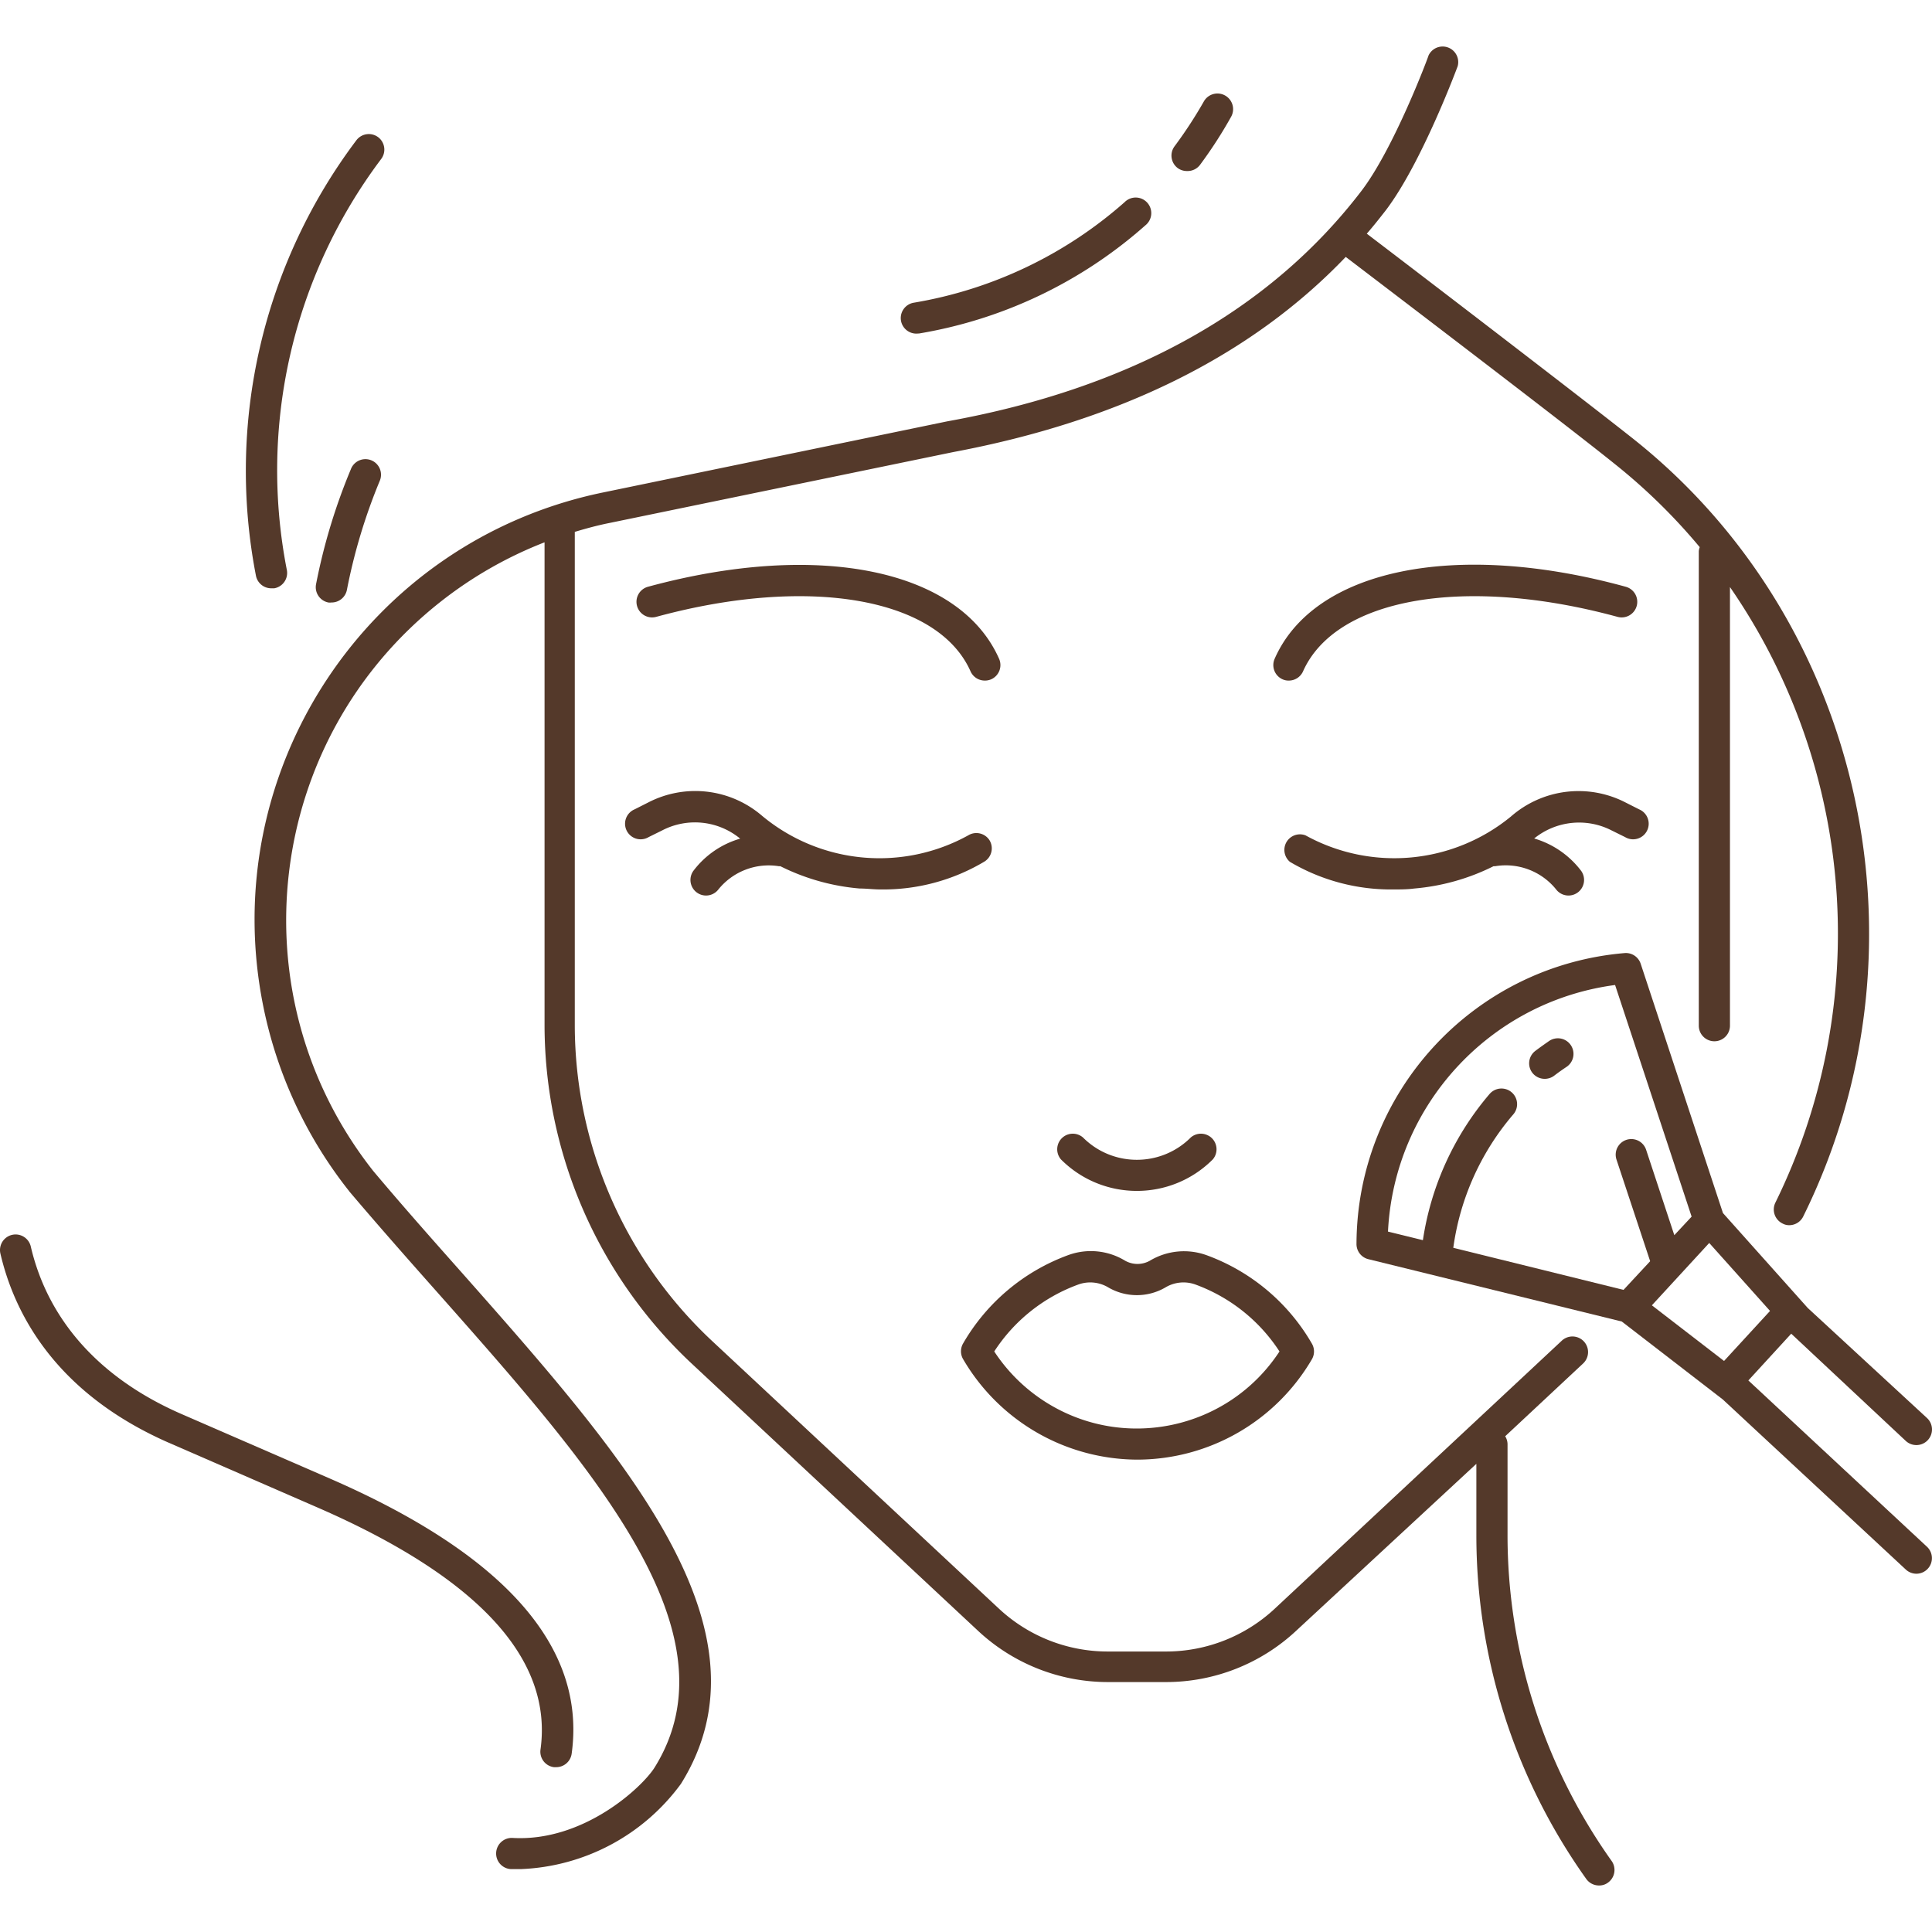
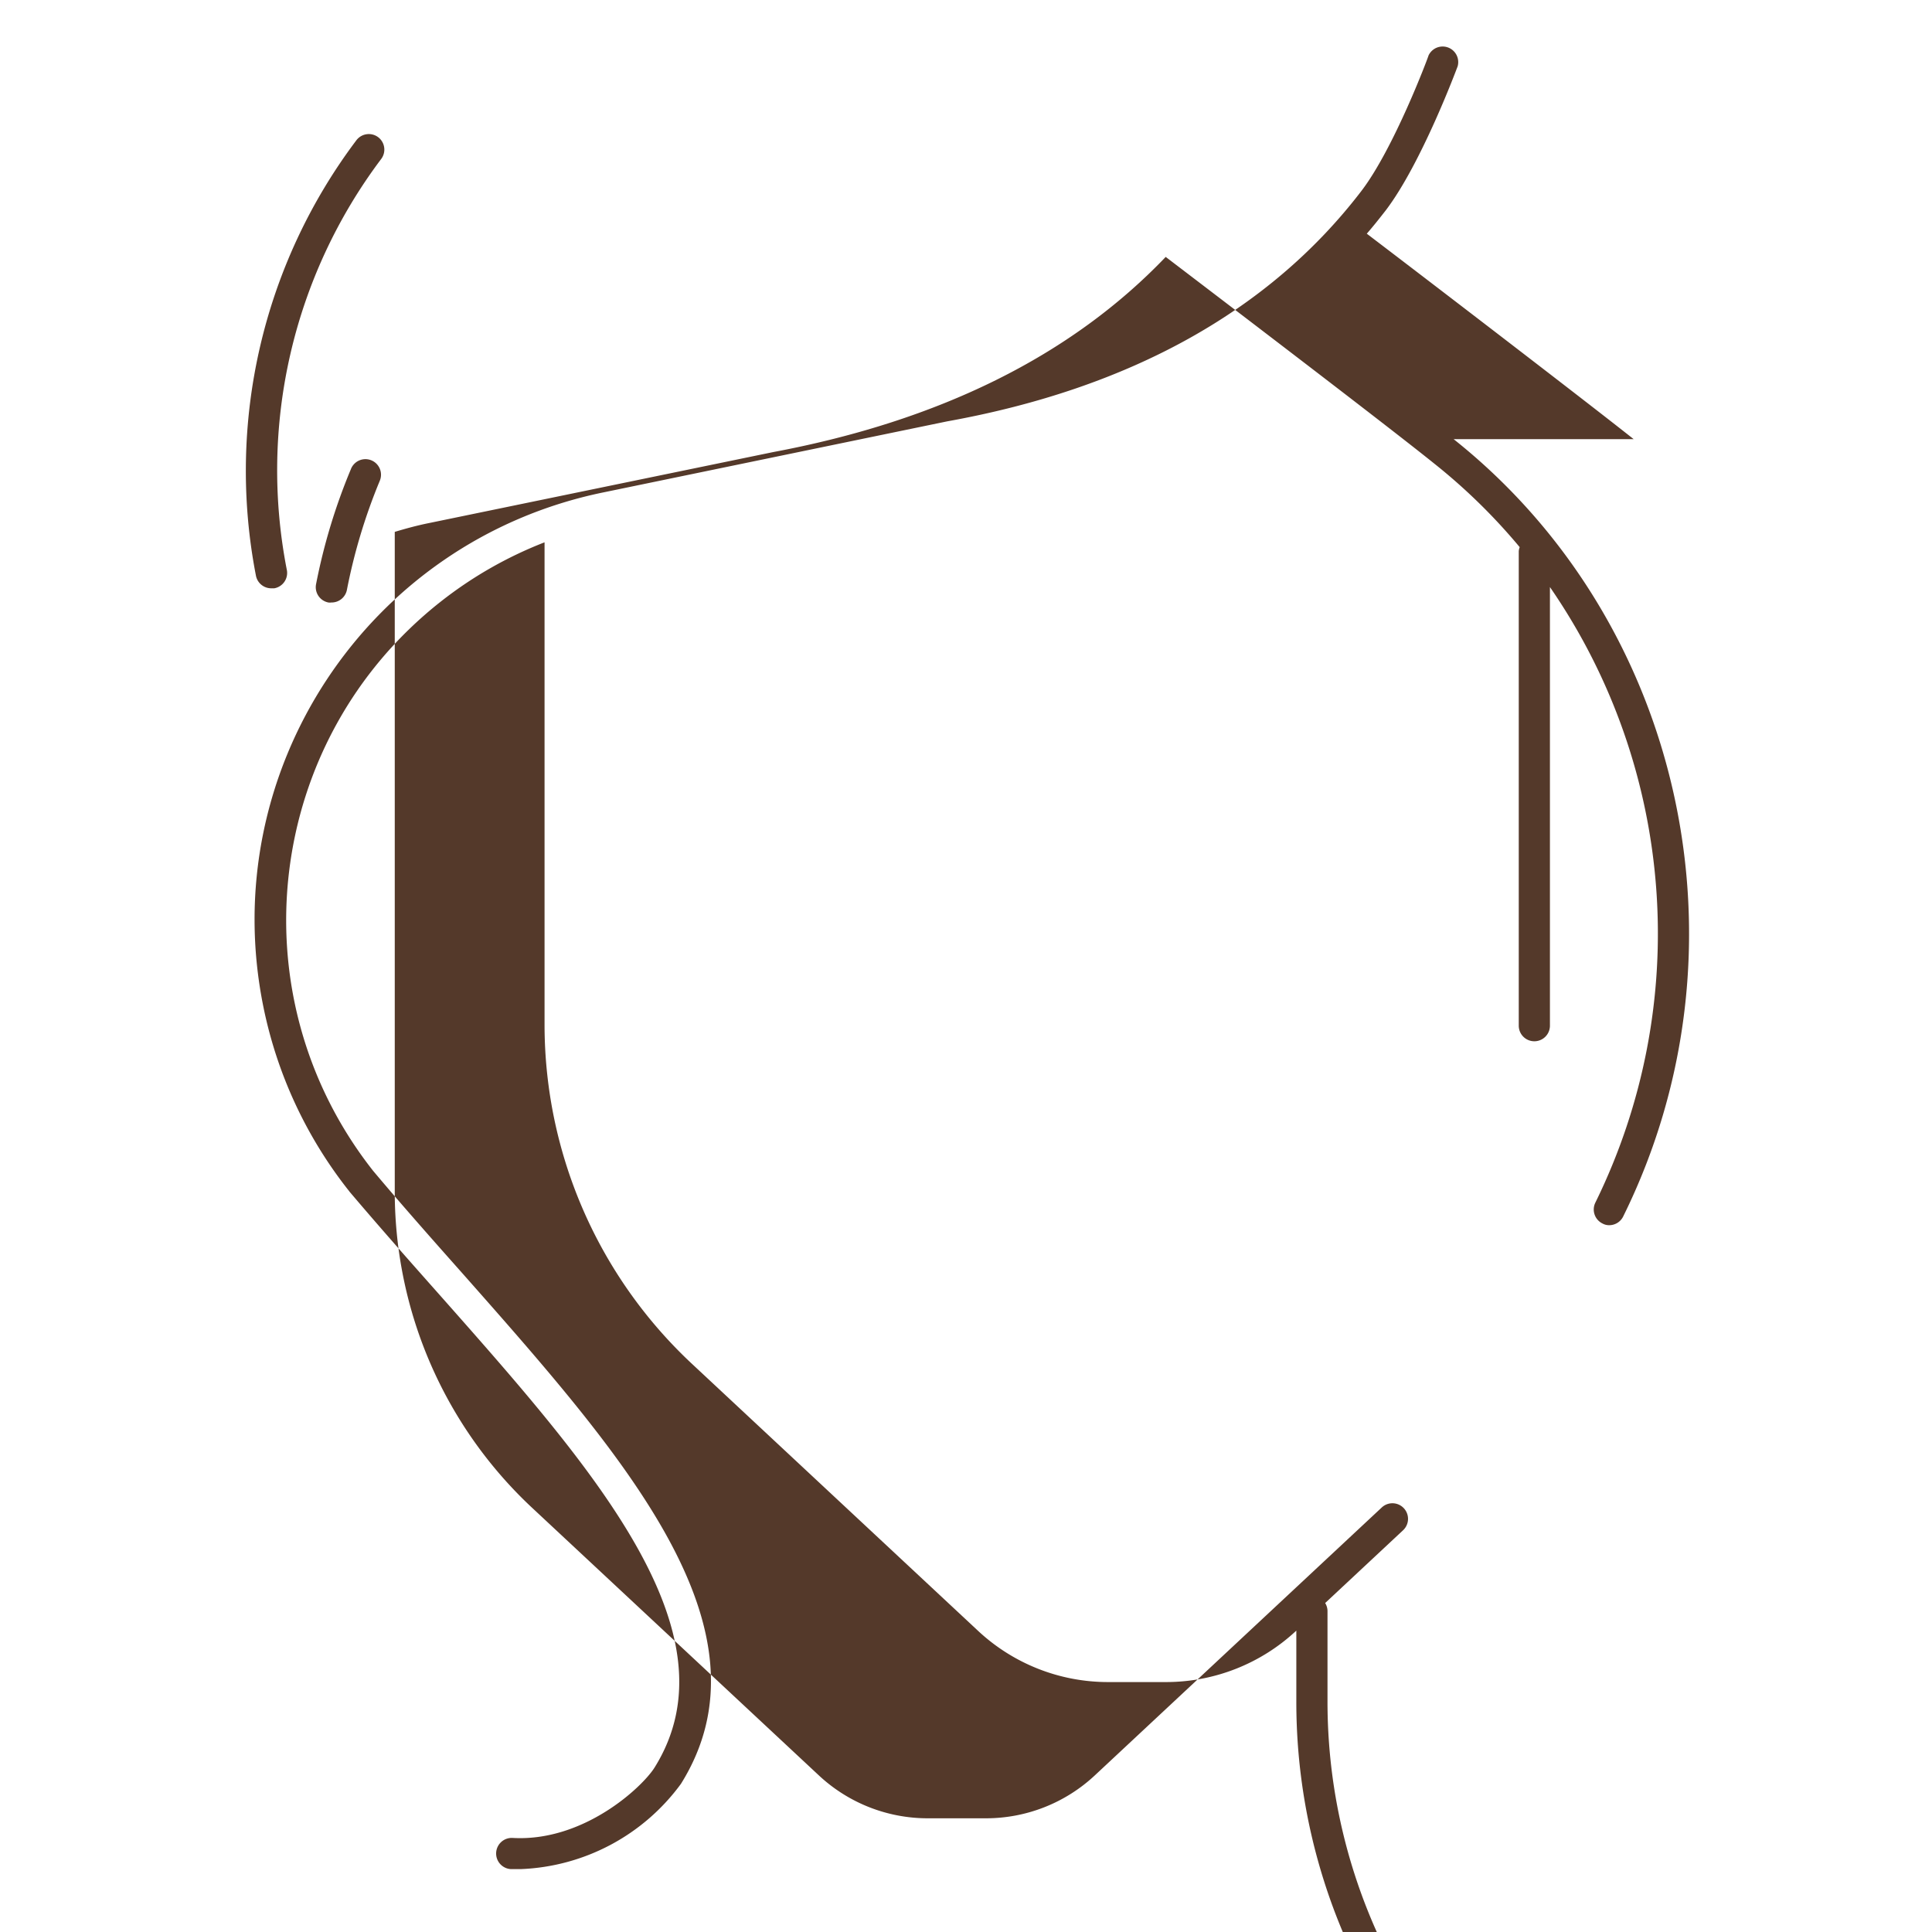
<svg xmlns="http://www.w3.org/2000/svg" version="1.1" width="512" height="512" x="0" y="0" viewBox="0 0 495.789 495.789" style="enable-background:new 0 0 512 512" xml:space="preserve" class="">
  <g>
-     <path d="M421.148 207.955a3.971 3.971 0 0 0-.525-.265l-3.48-1.76a26.32 26.32 0 0 0-29.4 3.6 47.199 47.199 0 0 1-52.72 4.84 4 4 0 0 0-4 6.8 50.92 50.92 0 0 0 26.6 7.08c1.76 0 3.56 0 5.32-.24a55.983 55.983 0 0 0 20.32-5.72h.4a16.599 16.599 0 0 1 15.64 5.92 4 4 0 0 0 6.4-4.8 23.352 23.352 0 0 0-12-8.24 18.28 18.28 0 0 1 19.84-2.08l3.48 1.72a4 4 0 0 0 4.125-6.855zM417.183 150.57c-43.72-12-80-4.48-90.08 18.48a4 4 0 0 0 2.035 5.278l.005.002a3.686 3.686 0 0 0 1.6.32 4 4 0 0 0 3.64-2.36c8.4-18.88 41.56-24.64 80.68-14a4.003 4.003 0 1 0 2.12-7.72zM253.978 215.709l-.034-.059a4 4 0 0 0-5.48-1.28 47.121 47.121 0 0 1-52.88-5 26.28 26.28 0 0 0-29.24-3.44l-3.48 1.76a4 4 0 1 0 3.6 7.12l3.48-1.72a18.24 18.24 0 0 1 20 2.12 23.079 23.079 0 0 0-11.96 8.2 4 4 0 1 0 6.4 4.8 16.6 16.6 0 0 1 15.52-5.92h.36a56.008 56.008 0 0 0 20.36 5.72c1.76 0 3.56.24 5.32.24a50.676 50.676 0 0 0 26.56-7.08 4 4 0 0 0 1.474-5.461zM256.385 169.054l-.002-.005c-10.16-22.96-46.36-30.36-90.08-18.48a4.003 4.003 0 1 0 2.12 7.72c39.12-10.64 72.28-4.88 80.64 14a4 4 0 0 0 3.68 2.36 4.015 4.015 0 0 0 1.6-.32 3.999 3.999 0 0 0 2.042-5.275zM336.663 344.81a51.643 51.643 0 0 0-27.08-22.72 17.04 17.04 0 0 0-14.52 1.44 6.48 6.48 0 0 1-6.32 0 16.919 16.919 0 0 0-14.52-1.48 51.643 51.643 0 0 0-27.08 22.72 3.998 3.998 0 0 0 0 4 52 52 0 0 0 44.76 25.8 51.999 51.999 0 0 0 44.76-25.76 3.998 3.998 0 0 0 0-4zm-68.907 14.613a43.759 43.759 0 0 1-12.613-12.613 43.397 43.397 0 0 1 21.64-17.2 9 9 0 0 1 7.68.8 14.56 14.56 0 0 0 14.56 0 9 9 0 0 1 7.68-.8 43.563 43.563 0 0 1 21.64 17.2c-13.247 20.213-40.373 25.861-60.587 12.613zM310.787 291.89a4 4 0 0 0-5.204 0c-7.634 7.644-20.018 7.652-27.662.018l-.018-.018a4 4 0 0 0-5.64 5.64c10.736 10.758 28.161 10.777 38.919.041l.041-.041a4 4 0 0 0-.436-5.64z" fill="#54392a" opacity="1" data-original="#000000" class="" />
-     <path d="M419.223 112.69c-12.96-10.28-56-43.24-68.48-52.72 1.68-1.92 3.32-4 4.88-6 9.12-12 18.08-36 18.44-36.96a4 4 0 0 0-7.48-2.76c0 .24-8.92 24-17.32 34.88-23.4 30.52-59.12 50.52-106.2 59l-88.28 18.24c-60.587 12.463-99.6 71.681-87.138 132.269a111.995 111.995 0 0 0 21.778 46.811c.092.097.173.204.24.32 7.56 8.92 15.44 17.84 23.04 26.4 39.52 44.64 76.84 86.8 55.28 121.4-3.12 5-18.16 19.12-36.44 18.08a4.006 4.006 0 0 0-.44 8h2.52a53.522 53.522 0 0 0 41.12-21.88c24.76-39.68-14.52-84-56-130.92-7.6-8.56-15.44-17.4-23-26.4-35.541-45.121-27.775-110.51 17.346-146.052a103.976 103.976 0 0 1 26.654-15.228v124a119.117 119.117 0 0 0 37.68 86.68l73.64 68.72a48.838 48.838 0 0 0 33.24 13.08h14.88a48.92 48.92 0 0 0 33.48-13.2l46.2-42.8v18.04a152.001 152.001 0 0 0 28.2 88.48 4 4 0 0 0 3.28 1.68 3.684 3.684 0 0 0 2.28-.72 4 4 0 0 0 .96-5.56 144.36 144.36 0 0 1-26.72-84v-23a4.002 4.002 0 0 0-.6-2l20-18.68a4.004 4.004 0 1 0-5.48-5.84l-73.6 68.72a40.921 40.921 0 0 1-28 11.04h-14.88a40.921 40.921 0 0 1-28-11.04l-73.64-68.72a111.039 111.039 0 0 1-35.16-80.84V136.49c2.92-.88 5.88-1.68 8.88-2.28l88.24-18.2c42.64-8 76.44-24.68 100.72-50.08 11.64 8.88 56 42.64 68.92 53.04a150.364 150.364 0 0 1 21.92 21.44c-.136.345-.217.71-.24 1.08v121.72a4 4 0 0 0 8 0V150.65c32.208 46.672 36.66 107.112 11.64 158a4 4 0 0 0 1.84 5.32c.537.3 1.145.452 1.76.44a4 4 0 0 0 3.56-2.24c33.88-68.52 15.56-152.52-43.52-199.48zM97.103 35.25a4 4 0 0 0-5.6.68 141.042 141.042 0 0 0-25.84 111.72 4 4 0 0 0 4 3.32h.72a4 4 0 0 0 3.241-4.637l-.001-.003a132.882 132.882 0 0 1 24.16-105.48 3.999 3.999 0 0 0-.68-5.6zM95.318 118.136l-.014-.006a4 4 0 0 0-5.28 2.32 151.18 151.18 0 0 0-8.92 29.48 4 4 0 0 0 3.16 4.68c.252.039.508.039.76 0a4.001 4.001 0 0 0 4-3.24 145.243 145.243 0 0 1 8.44-28 4 4 0 0 0-2.146-5.234z" fill="#54392a" opacity="1" data-original="#000000" class="" />
-     <path d="M294.558 52.187a3.998 3.998 0 0 0-5.974-.296 108.883 108.883 0 0 1-54.16 25.8 4 4 0 0 0-3.203 4.663l.003.017a4.001 4.001 0 0 0 4 3.24l.68-.04a116.481 116.481 0 0 0 58.04-27.76 4.001 4.001 0 0 0 .614-5.624zM314.423 24.53a4.013 4.013 0 0 0-5.48 1.48 111.767 111.767 0 0 1-7.52 11.52 4 4 0 0 0 .8 5.6 3.997 3.997 0 0 0 2.4.76 4.001 4.001 0 0 0 3.28-1.52 113.283 113.283 0 0 0 8-12.36 4.013 4.013 0 0 0-1.48-5.48zM84.623 379.41l-38.36-16.68c-20.72-9.12-33.96-23.96-38.36-42.84a4.002 4.002 0 1 0-7.8 1.8c3.48 14.96 13.72 35.48 42.88 48.4l38.4 16.72c41.28 17.96 60.56 38.88 57.32 62.16a4 4 0 0 0 3.407 4.516l.033.004h.56a4 4 0 0 0 4-3.48c3.76-27.28-17.12-51.04-62.08-70.6zM403.103 268.21a4.005 4.005 0 0 0-5.56-1.08c-1.2.84-2.4 1.68-3.56 2.56a4 4 0 0 0-.76 5.6 4.002 4.002 0 0 0 3.2 1.56c.865 0 1.708-.281 2.4-.8 1.04-.8 2.12-1.56 3.2-2.28a4.004 4.004 0 0 0 1.08-5.56z" fill="#54392a" opacity="1" data-original="#000000" class="" />
-     <path d="m448.663 354.25 11-12 29.4 27.52a4.005 4.005 0 1 0 5.44-5.88l-30.6-28.24-21.76-24.36-21.12-64a4 4 0 0 0-4-2.72c-38.826 3.234-68.743 35.6-68.92 74.56a4 4 0 0 0 3.04 4l65.04 16 25.92 20 46.96 43.64a4 4 0 0 0 2.72 1.08 4 4 0 0 0 2.72-6.92l-45.84-42.68zm-32.04-23.24-43.68-10.8a66.445 66.445 0 0 1 15.4-34.24 4.013 4.013 0 1 0-6.08-5.24 74.718 74.718 0 0 0-17.12 37.52l-8.96-2.2c1.61-32.394 26.128-59.015 58.28-63.28l19.64 59.44-4.44 4.76-7.24-21.92a4.003 4.003 0 1 0-7.6 2.52l8.64 26.08-6.84 7.36zm7.28 3.96 14.72-16 15.6 17.44-11.8 12.84-18.52-14.28z" fill="#54392a" opacity="1" data-original="#000000" class="" />
+     <path d="M419.223 112.69c-12.96-10.28-56-43.24-68.48-52.72 1.68-1.92 3.32-4 4.88-6 9.12-12 18.08-36 18.44-36.96a4 4 0 0 0-7.48-2.76c0 .24-8.92 24-17.32 34.88-23.4 30.52-59.12 50.52-106.2 59l-88.28 18.24c-60.587 12.463-99.6 71.681-87.138 132.269a111.995 111.995 0 0 0 21.778 46.811c.092.097.173.204.24.32 7.56 8.92 15.44 17.84 23.04 26.4 39.52 44.64 76.84 86.8 55.28 121.4-3.12 5-18.16 19.12-36.44 18.08a4.006 4.006 0 0 0-.44 8h2.52a53.522 53.522 0 0 0 41.12-21.88c24.76-39.68-14.52-84-56-130.92-7.6-8.56-15.44-17.4-23-26.4-35.541-45.121-27.775-110.51 17.346-146.052a103.976 103.976 0 0 1 26.654-15.228v124a119.117 119.117 0 0 0 37.68 86.68l73.64 68.72a48.838 48.838 0 0 0 33.24 13.08h14.88a48.92 48.92 0 0 0 33.48-13.2v18.04a152.001 152.001 0 0 0 28.2 88.48 4 4 0 0 0 3.28 1.68 3.684 3.684 0 0 0 2.28-.72 4 4 0 0 0 .96-5.56 144.36 144.36 0 0 1-26.72-84v-23a4.002 4.002 0 0 0-.6-2l20-18.68a4.004 4.004 0 1 0-5.48-5.84l-73.6 68.72a40.921 40.921 0 0 1-28 11.04h-14.88a40.921 40.921 0 0 1-28-11.04l-73.64-68.72a111.039 111.039 0 0 1-35.16-80.84V136.49c2.92-.88 5.88-1.68 8.88-2.28l88.24-18.2c42.64-8 76.44-24.68 100.72-50.08 11.64 8.88 56 42.64 68.92 53.04a150.364 150.364 0 0 1 21.92 21.44c-.136.345-.217.71-.24 1.08v121.72a4 4 0 0 0 8 0V150.65c32.208 46.672 36.66 107.112 11.64 158a4 4 0 0 0 1.84 5.32c.537.3 1.145.452 1.76.44a4 4 0 0 0 3.56-2.24c33.88-68.52 15.56-152.52-43.52-199.48zM97.103 35.25a4 4 0 0 0-5.6.68 141.042 141.042 0 0 0-25.84 111.72 4 4 0 0 0 4 3.32h.72a4 4 0 0 0 3.241-4.637l-.001-.003a132.882 132.882 0 0 1 24.16-105.48 3.999 3.999 0 0 0-.68-5.6zM95.318 118.136l-.014-.006a4 4 0 0 0-5.28 2.32 151.18 151.18 0 0 0-8.92 29.48 4 4 0 0 0 3.16 4.68c.252.039.508.039.76 0a4.001 4.001 0 0 0 4-3.24 145.243 145.243 0 0 1 8.44-28 4 4 0 0 0-2.146-5.234z" fill="#54392a" opacity="1" data-original="#000000" class="" />
  </g>
</svg>